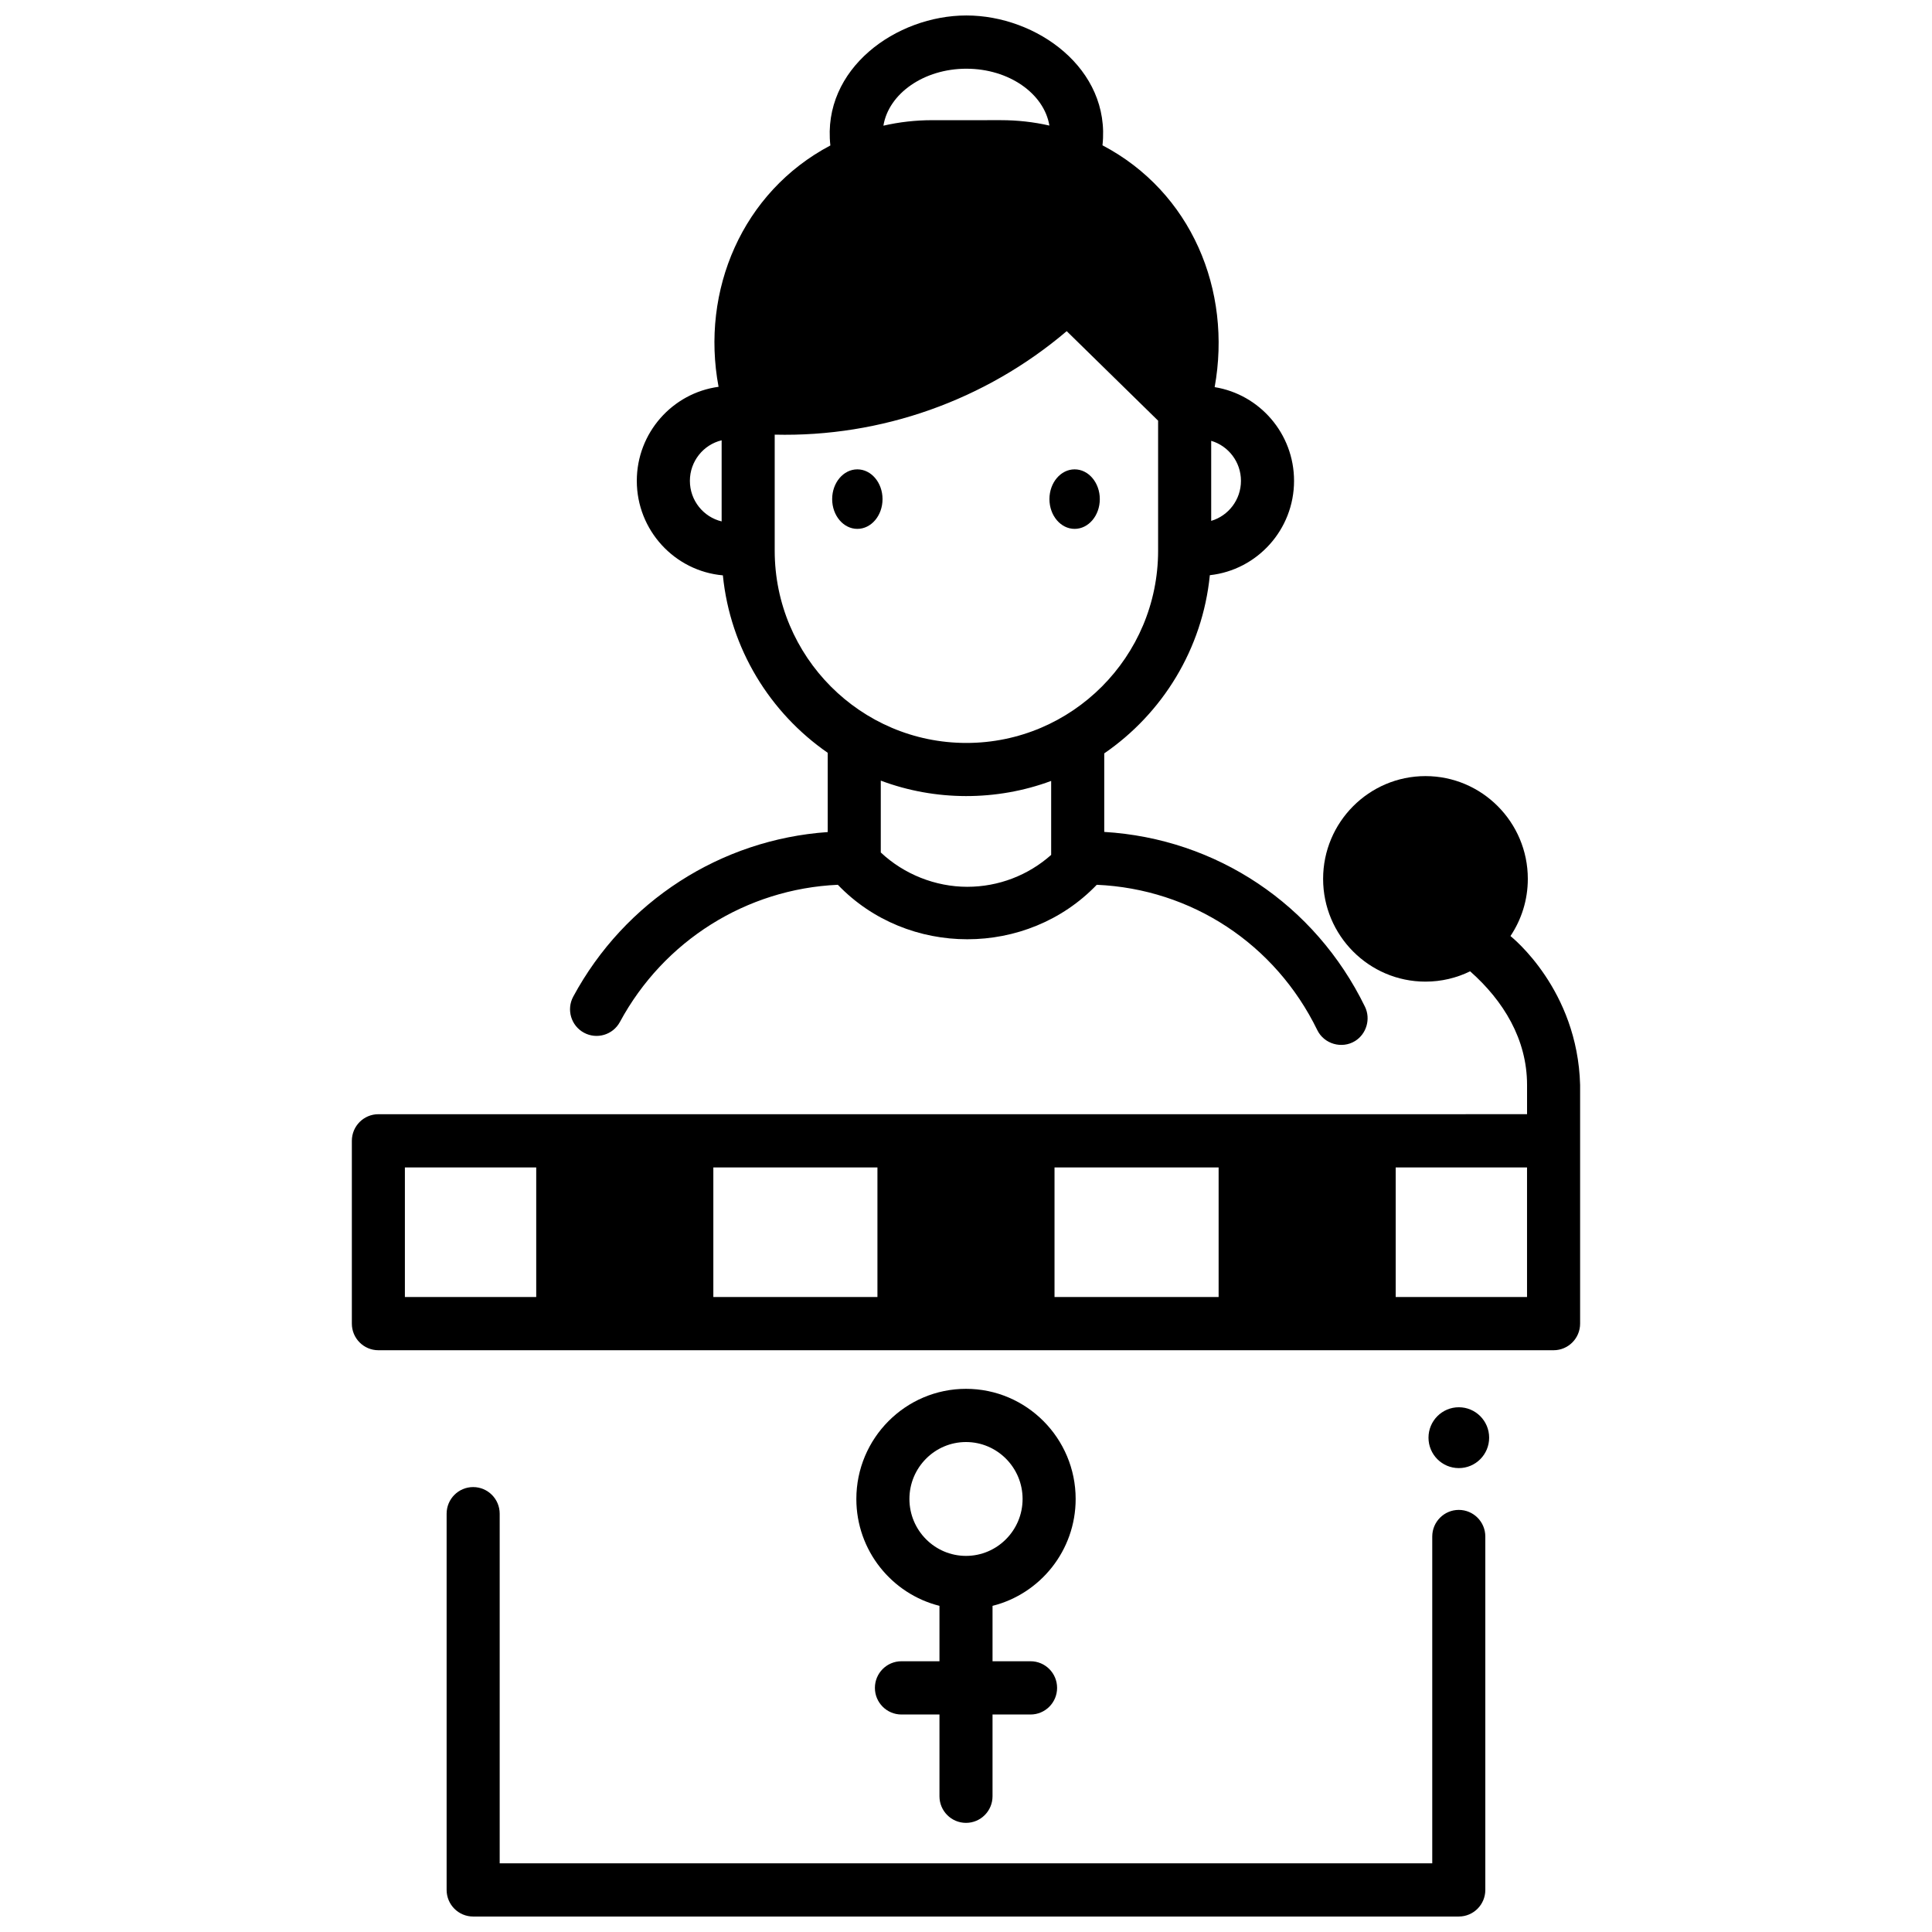
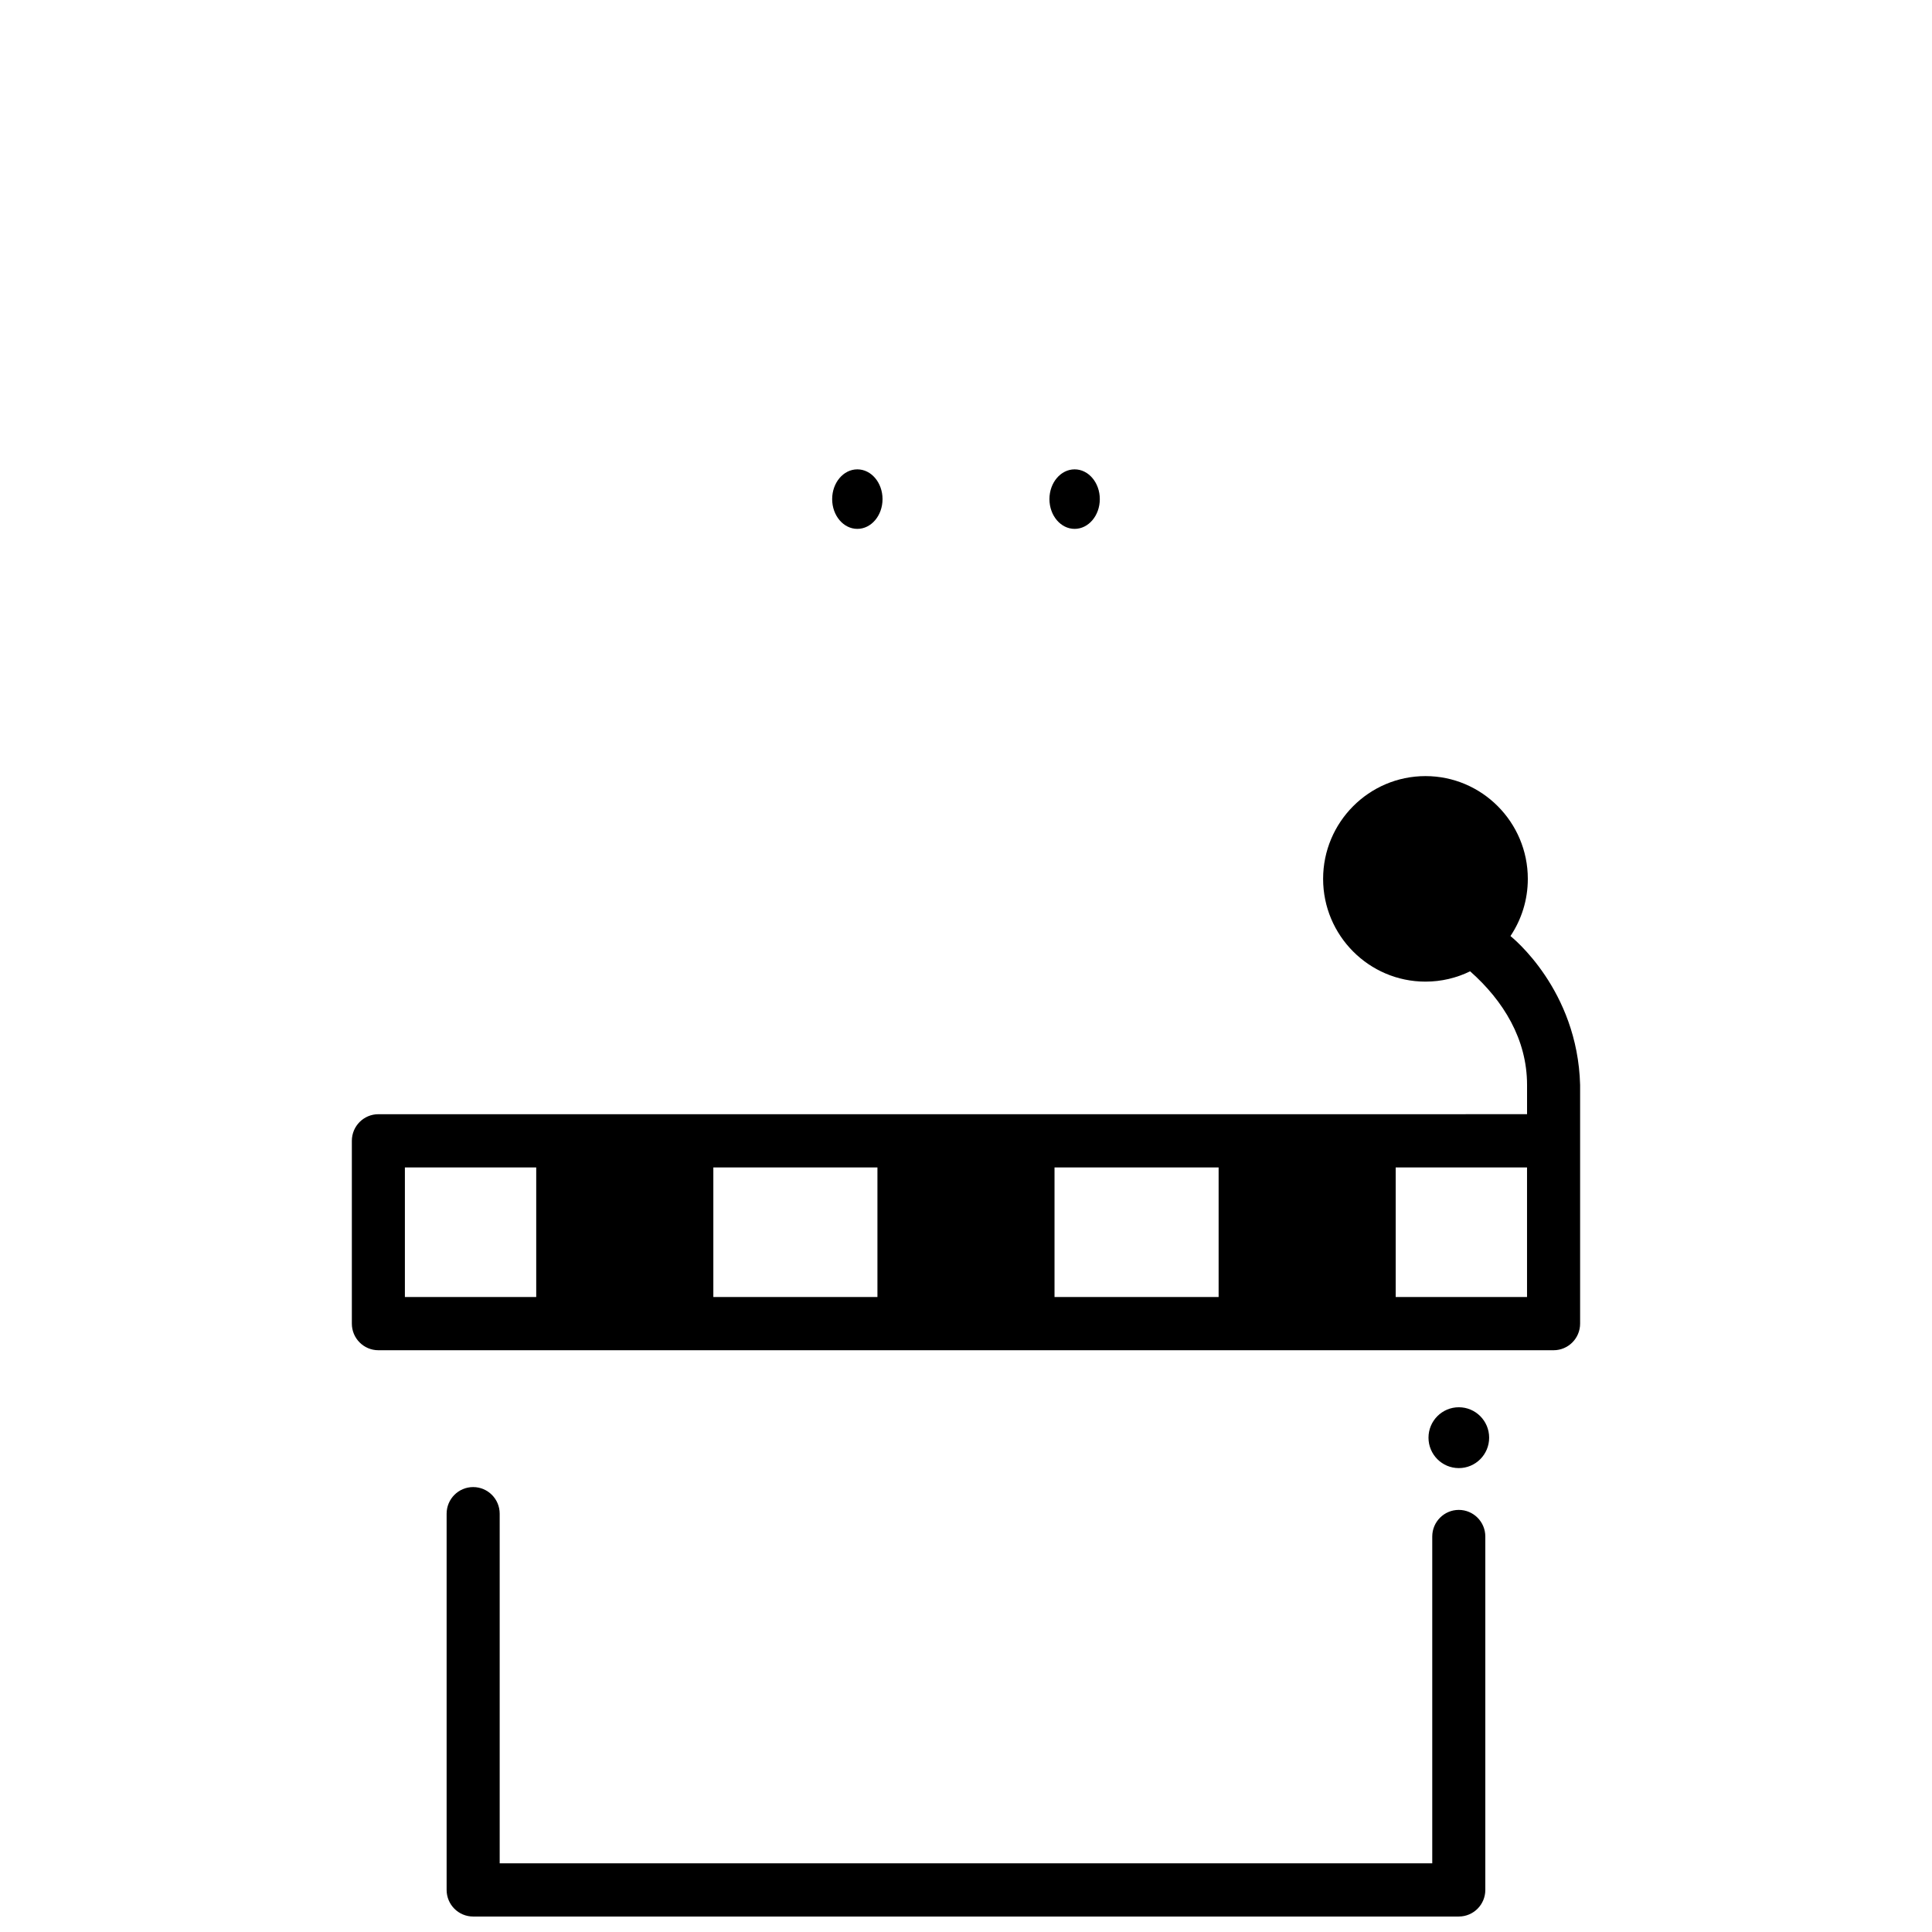
<svg xmlns="http://www.w3.org/2000/svg" width="800px" height="800px" version="1.1" viewBox="144 144 512 512">
  <defs>
    <clipPath id="b">
-       <path d="m295 148.09h212v272.91h-212z" />
+       <path d="m295 148.09h212h-212z" />
    </clipPath>
    <clipPath id="a">
      <path d="m262 538h276v113.9h-276z" />
    </clipPath>
  </defs>
  <path d="m377.88 276.27c0 4.356-2.988 7.887-6.676 7.887-3.684 0-6.672-3.531-6.672-7.887s2.988-7.887 6.672-7.887c3.688 0 6.676 3.531 6.676 7.887" />
  <path d="m435.46 276.27c0 4.356-2.988 7.887-6.672 7.887-3.688 0-6.676-3.531-6.676-7.887s2.988-7.887 6.676-7.887c3.684 0 6.672 3.531 6.672 7.887" />
-   <path d="m417.11 584.25h-10.078v-14.684c12.637-3.168 22.027-14.66 22.027-28.32 0-16.098-13.035-29.191-29.059-29.191s-29.059 13.094-29.059 29.191c0 13.66 9.391 25.156 22.027 28.32v14.684h-10.078c-3.883 0-7.031 3.156-7.031 7.055 0 3.894 3.148 7.055 7.031 7.055h10.078v21.664c0 3.894 3.148 7.055 7.031 7.055s7.031-3.156 7.031-7.055v-21.664h10.078c3.883 0 7.031-3.156 7.031-7.055 0-3.898-3.148-7.055-7.031-7.055zm-32.105-43.008c0-8.316 6.727-15.086 14.996-15.086 8.266 0 14.996 6.766 14.996 15.086 0 8.316-6.727 15.086-14.996 15.086s-14.996-6.766-14.996-15.086z" />
  <path d="m538.64 525c0 4.453-3.598 8.062-8.039 8.062-4.438 0-8.035-3.609-8.035-8.062s3.598-8.062 8.035-8.062c4.441 0 8.039 3.609 8.039 8.062" />
  <g clip-path="url(#b)">
    <path d="m505.73 410.79c-13.227-27.145-39.395-44.543-69.094-46.324v-20.812c15.402-10.574 26.035-27.633 27.984-47.223 12.527-1.355 22.316-12.051 22.316-25.004 0-12.512-9.129-22.914-21.039-24.832 4.637-25.688-6.16-51.684-29.727-64.086 2.238-20.34-17.496-34.41-36.062-34.41-18.582 0-38.324 14.094-36.051 34.449-23.328 12.324-34.418 38.434-29.629 63.961-12.215 1.648-21.668 12.191-21.668 24.918 0 13.121 10.047 23.922 22.809 25.047 1.949 19.48 12.508 36.449 27.785 47.027v21.004c-28.301 1.965-53.781 18.297-67.441 43.613-1.848 3.426-0.578 7.707 2.84 9.559 3.414 1.852 7.684 0.578 9.531-2.848 11.629-21.555 33.559-35.273 57.754-36.352 18.469 19.25 50.148 19.25 68.617 0 25.098 1.102 47.293 15.641 58.438 38.504 1.801 3.699 6.523 5.062 10.02 2.898 3.035-1.879 4.184-5.879 2.617-9.09zm-32.863-139.36c0 5.019-3.336 9.27-7.887 10.605v-21.211c4.551 1.336 7.887 5.586 7.887 10.605zm-72.758-109.22c11.258 0 20.586 6.578 21.992 15.066-4.188-0.953-8.473-1.43-12.824-1.43h-0.008l-18.227 0.004c-4.391 0-8.711 0.488-12.93 1.457 1.391-8.504 10.727-15.098 21.996-15.098zm-73.281 109.22c0-5.211 3.598-9.594 8.414-10.746v21.492c-4.82-1.152-8.414-5.531-8.414-10.746zm22.477 18.508v-30.754c28.223 0.688 55.809-9.082 77.383-27.426l24.223 23.723v34.453c0 28.098-22.789 50.953-50.805 50.953-28.008 0.004-50.801-22.855-50.801-50.949zm51.047 89.074c-8.438 0-16.777-3.309-22.934-9.098v-19.039c14.461 5.434 30.676 5.457 45.152 0.078v19.605c-6.098 5.418-13.961 8.453-22.219 8.453z" />
  </g>
  <g clip-path="url(#a)">
    <path d="m530.6 651.9h-261.21c-3.883 0-7.031-3.156-7.031-7.055v-99.699c0-3.894 3.148-7.055 7.031-7.055 3.883 0 7.031 3.156 7.031 7.055v92.648h247.14v-86.598c0-3.894 3.148-7.055 7.031-7.055 3.883 0 7.031 3.156 7.031 7.055v93.652c0.004 3.894-3.144 7.051-7.031 7.051z" />
  </g>
  <path d="m544.29 392.06c2.902-4.336 4.598-9.547 4.598-15.152 0-15.02-12.168-27.234-27.125-27.234s-27.125 12.219-27.125 27.234 12.168 27.234 27.125 27.234c4.242 0 8.258-0.984 11.836-2.734 8.812 7.793 15.086 18 15.086 30.105v7.762l-304.41 0.004c-3.883 0-7.031 3.156-7.031 7.055v48.438c0 3.894 3.148 7.055 7.031 7.055h311.44c3.883 0 7.031-3.156 7.031-7.055v-63.254c-0.668-25.309-18.09-39.133-18.457-39.457zm-120.83 61.324h43.488v34.332h-43.488zm-46.93 34.332h-43.488v-34.332h43.488zm-125.23-34.332h34.805v34.332h-34.805zm297.38 34.332h-34.805v-34.332h34.805z" />
</svg>